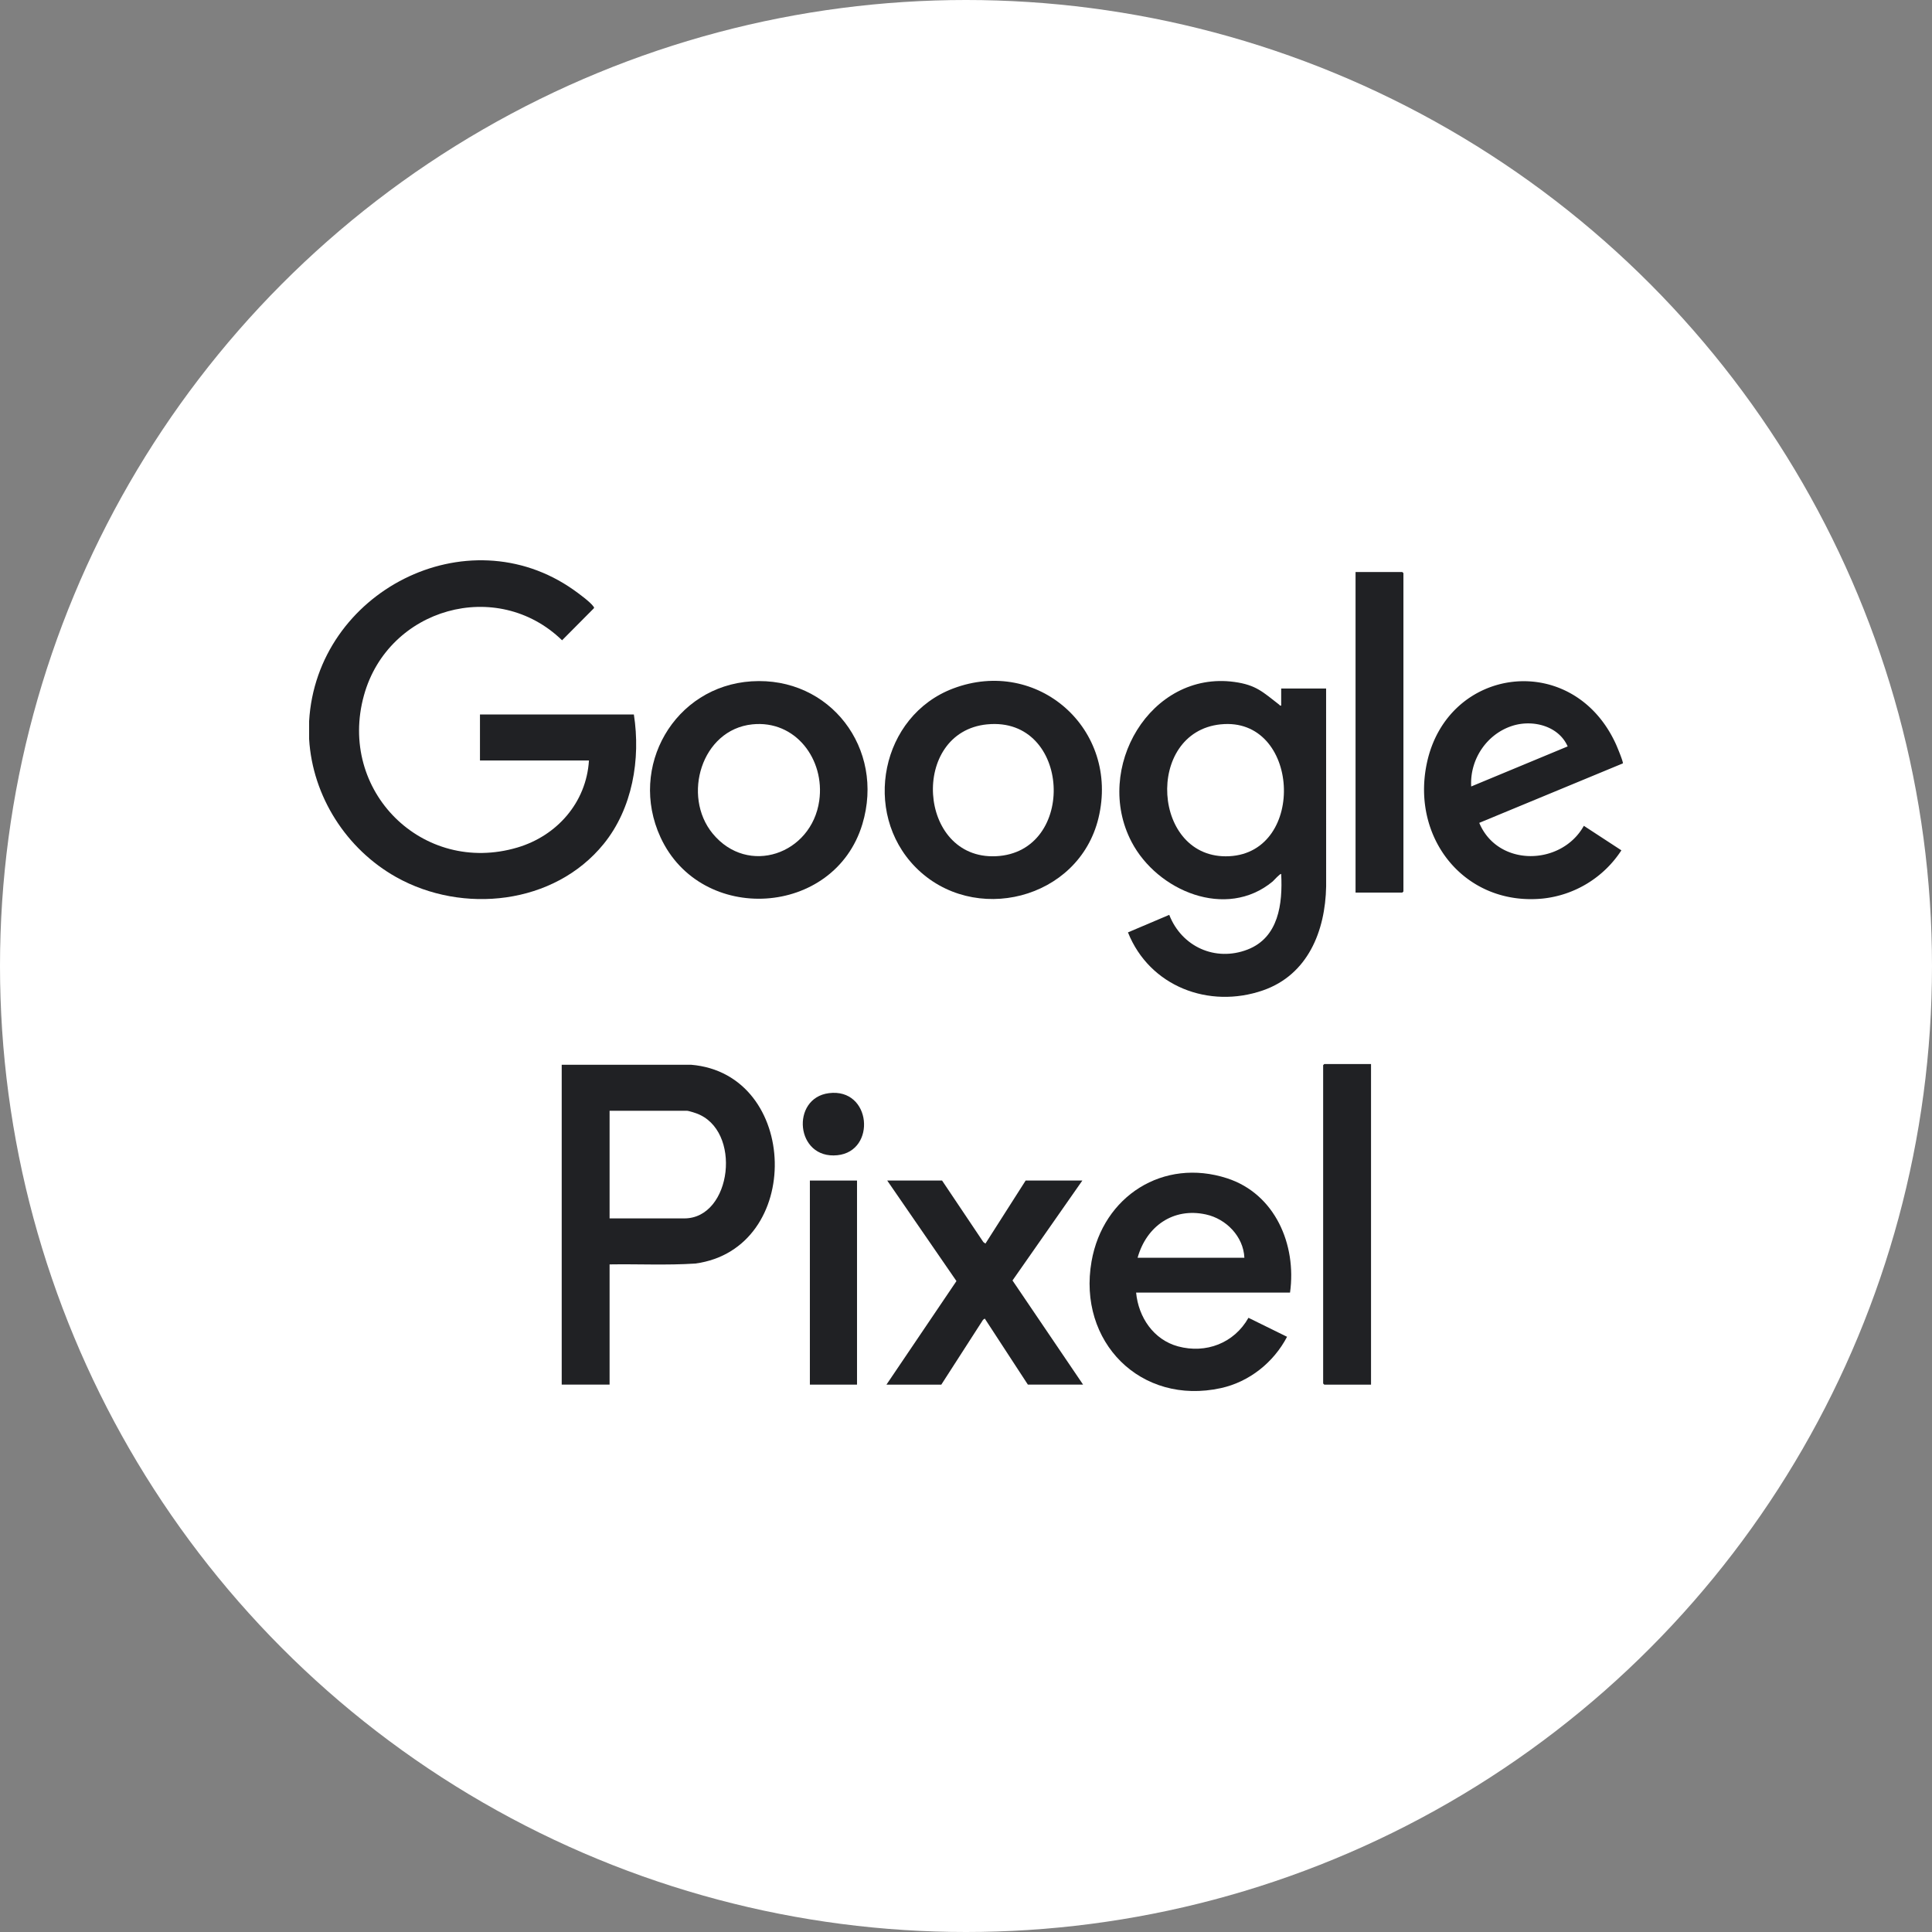
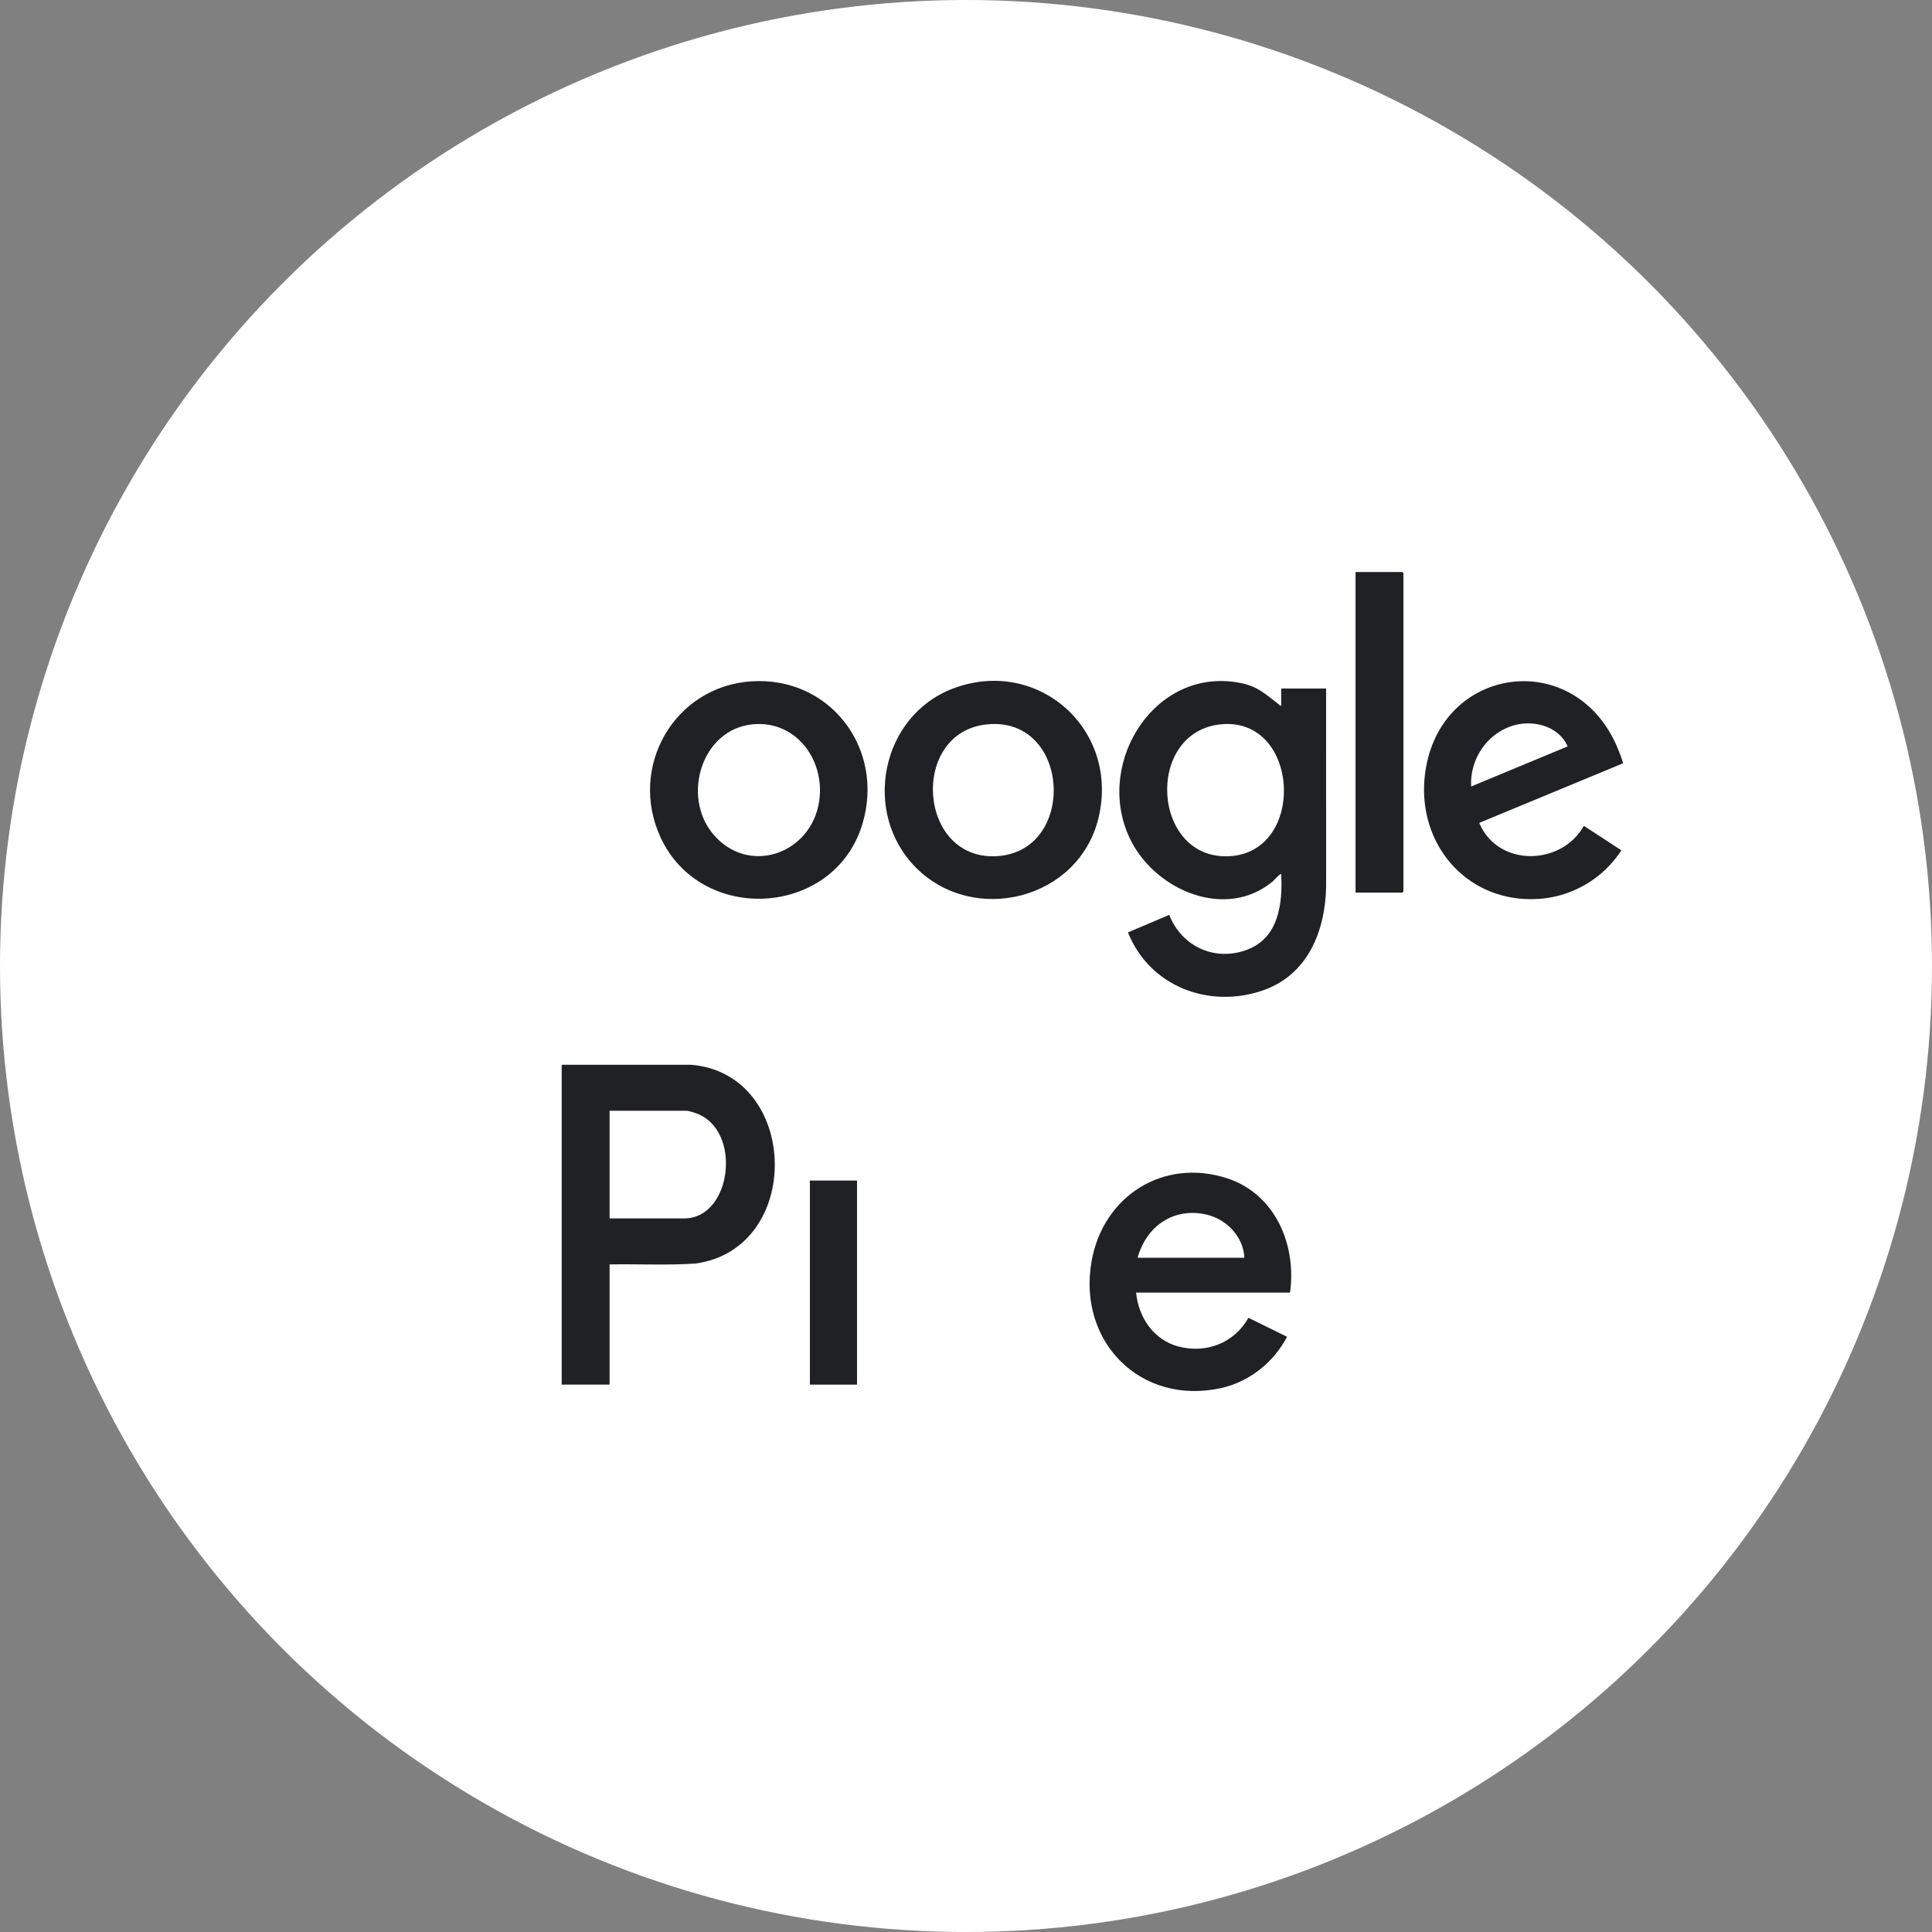
<svg xmlns="http://www.w3.org/2000/svg" width="100" height="100" fill="none" viewBox="0 0 100 100">
  <rect x="0" y="0" width="100" height="100" fill="#808080" stroke="none" />
  <circle cx="50" cy="50" r="50" fill="#fff" />
-   <path fill="#202124" d="M16 37.328c.387-6.698 8.17-10.695 13.696-6.792.25.177.861.624 1.02.856.022.034.054.052.018.097l-1.641 1.652c-3.363-3.264-8.996-1.677-10.253 2.843-1.377 4.95 3.033 9.334 7.938 7.884 2.043-.604 3.57-2.323 3.706-4.504h-5.641v-2.382h7.966c.36 2.31-.072 4.866-1.564 6.702-2.56 3.15-7.297 3.643-10.735 1.717-2.574-1.442-4.334-4.174-4.51-7.151z" />
  <path fill="#202124" d="M66.314 36.522v-.884h2.325l.002 10.238c-.042 2.322-.952 4.581-3.27 5.386-2.792.968-5.871-.2-6.988-3.002l2.137-.907c.643 1.649 2.385 2.44 4.05 1.797 1.615-.623 1.824-2.37 1.744-3.91-.045-.05-.385.339-.44.384-2.404 1.996-5.973.494-7.304-2.047-1.992-3.802.974-8.872 5.318-8.28 1.129.155 1.479.525 2.311 1.167.039.03.049.075.115.058m-3.134.97c-3.947.41-3.56 7.029.446 6.826 4.018-.203 3.658-7.25-.446-6.825" />
  <path fill="#202124" d="M31.552 65.445v6.223h-2.478V55.112l6.69-.001c5.64.462 5.852 9.535.223 10.29-1.472.096-2.958.02-4.435.044m0-2.381h3.868c2.467 0 3.015-4.598.6-5.445-.078-.028-.391-.125-.447-.125h-4.021z" />
  <path fill="#202124" d="M66.77 66.904h-7.965c.12 1.28.908 2.444 2.173 2.785 1.443.389 2.902-.167 3.642-1.48l1.998.983c-.695 1.328-1.954 2.333-3.422 2.656-4.15.91-7.427-2.39-6.698-6.557.593-3.382 3.716-5.374 7.016-4.303 2.48.805 3.606 3.431 3.258 5.917zM64.409 65.1c-.05-1.102-.945-2.013-1.989-2.24-1.697-.372-3.083.613-3.538 2.24z" />
  <path fill="#202124" d="M38.9 35.265c4.06-.26 6.915 3.484 5.736 7.393-1.452 4.811-8.355 5.227-10.45.676-1.678-3.649.724-7.813 4.714-8.069m.038 2.228c-2.63.272-3.649 3.708-2.05 5.653 1.824 2.218 5.121 1.069 5.516-1.7.304-2.131-1.224-4.186-3.466-3.953" />
  <path fill="#202124" d="M47.383 44.882c-2.78-2.83-1.784-7.832 1.949-9.245 4.373-1.654 8.631 2.102 7.526 6.701-1.02 4.237-6.481 5.59-9.475 2.544m3.714-7.39c-4.011.395-3.609 7.006.446 6.826 4.226-.188 3.898-7.252-.446-6.825" />
  <path fill="#202124" d="m83.996 39.514-7.43 3.077c.962 2.3 4.251 2.235 5.414.153l1.943 1.269a5.55 5.55 0 0 1-4.06 2.495c-4.01.4-6.828-3.077-6.014-6.983 1.057-5.075 7.59-5.894 9.803-.981.056.127.385.914.345.97m-2.855-.88c-.468-1.062-1.796-1.395-2.838-1.073-1.34.415-2.234 1.737-2.155 3.147z" />
-   <path fill="#202124" d="M53.087 61.105h2.935l-3.615 5.172 3.653 5.39h-2.858l-2.23-3.418-.09.064-2.16 3.355h-2.839l3.623-5.36-3.584-5.204h2.839l2.137 3.186.108.078z" />
  <path fill="#202124" d="M70.163 46.201V29.607h2.42l.058.058v16.478l-.058.058z" />
-   <path fill="#202124" d="M70.964 55.074v16.594h-2.42l-.058-.058V55.132l.057-.058z" />
  <path fill="#202124" d="M44.359 61.105h-2.44v10.563h2.44z" />
-   <path fill="#202124" d="M42.9 56.582c2.21-.285 2.475 3.003.444 3.212-2.174.223-2.428-2.956-.443-3.212" />
</svg>